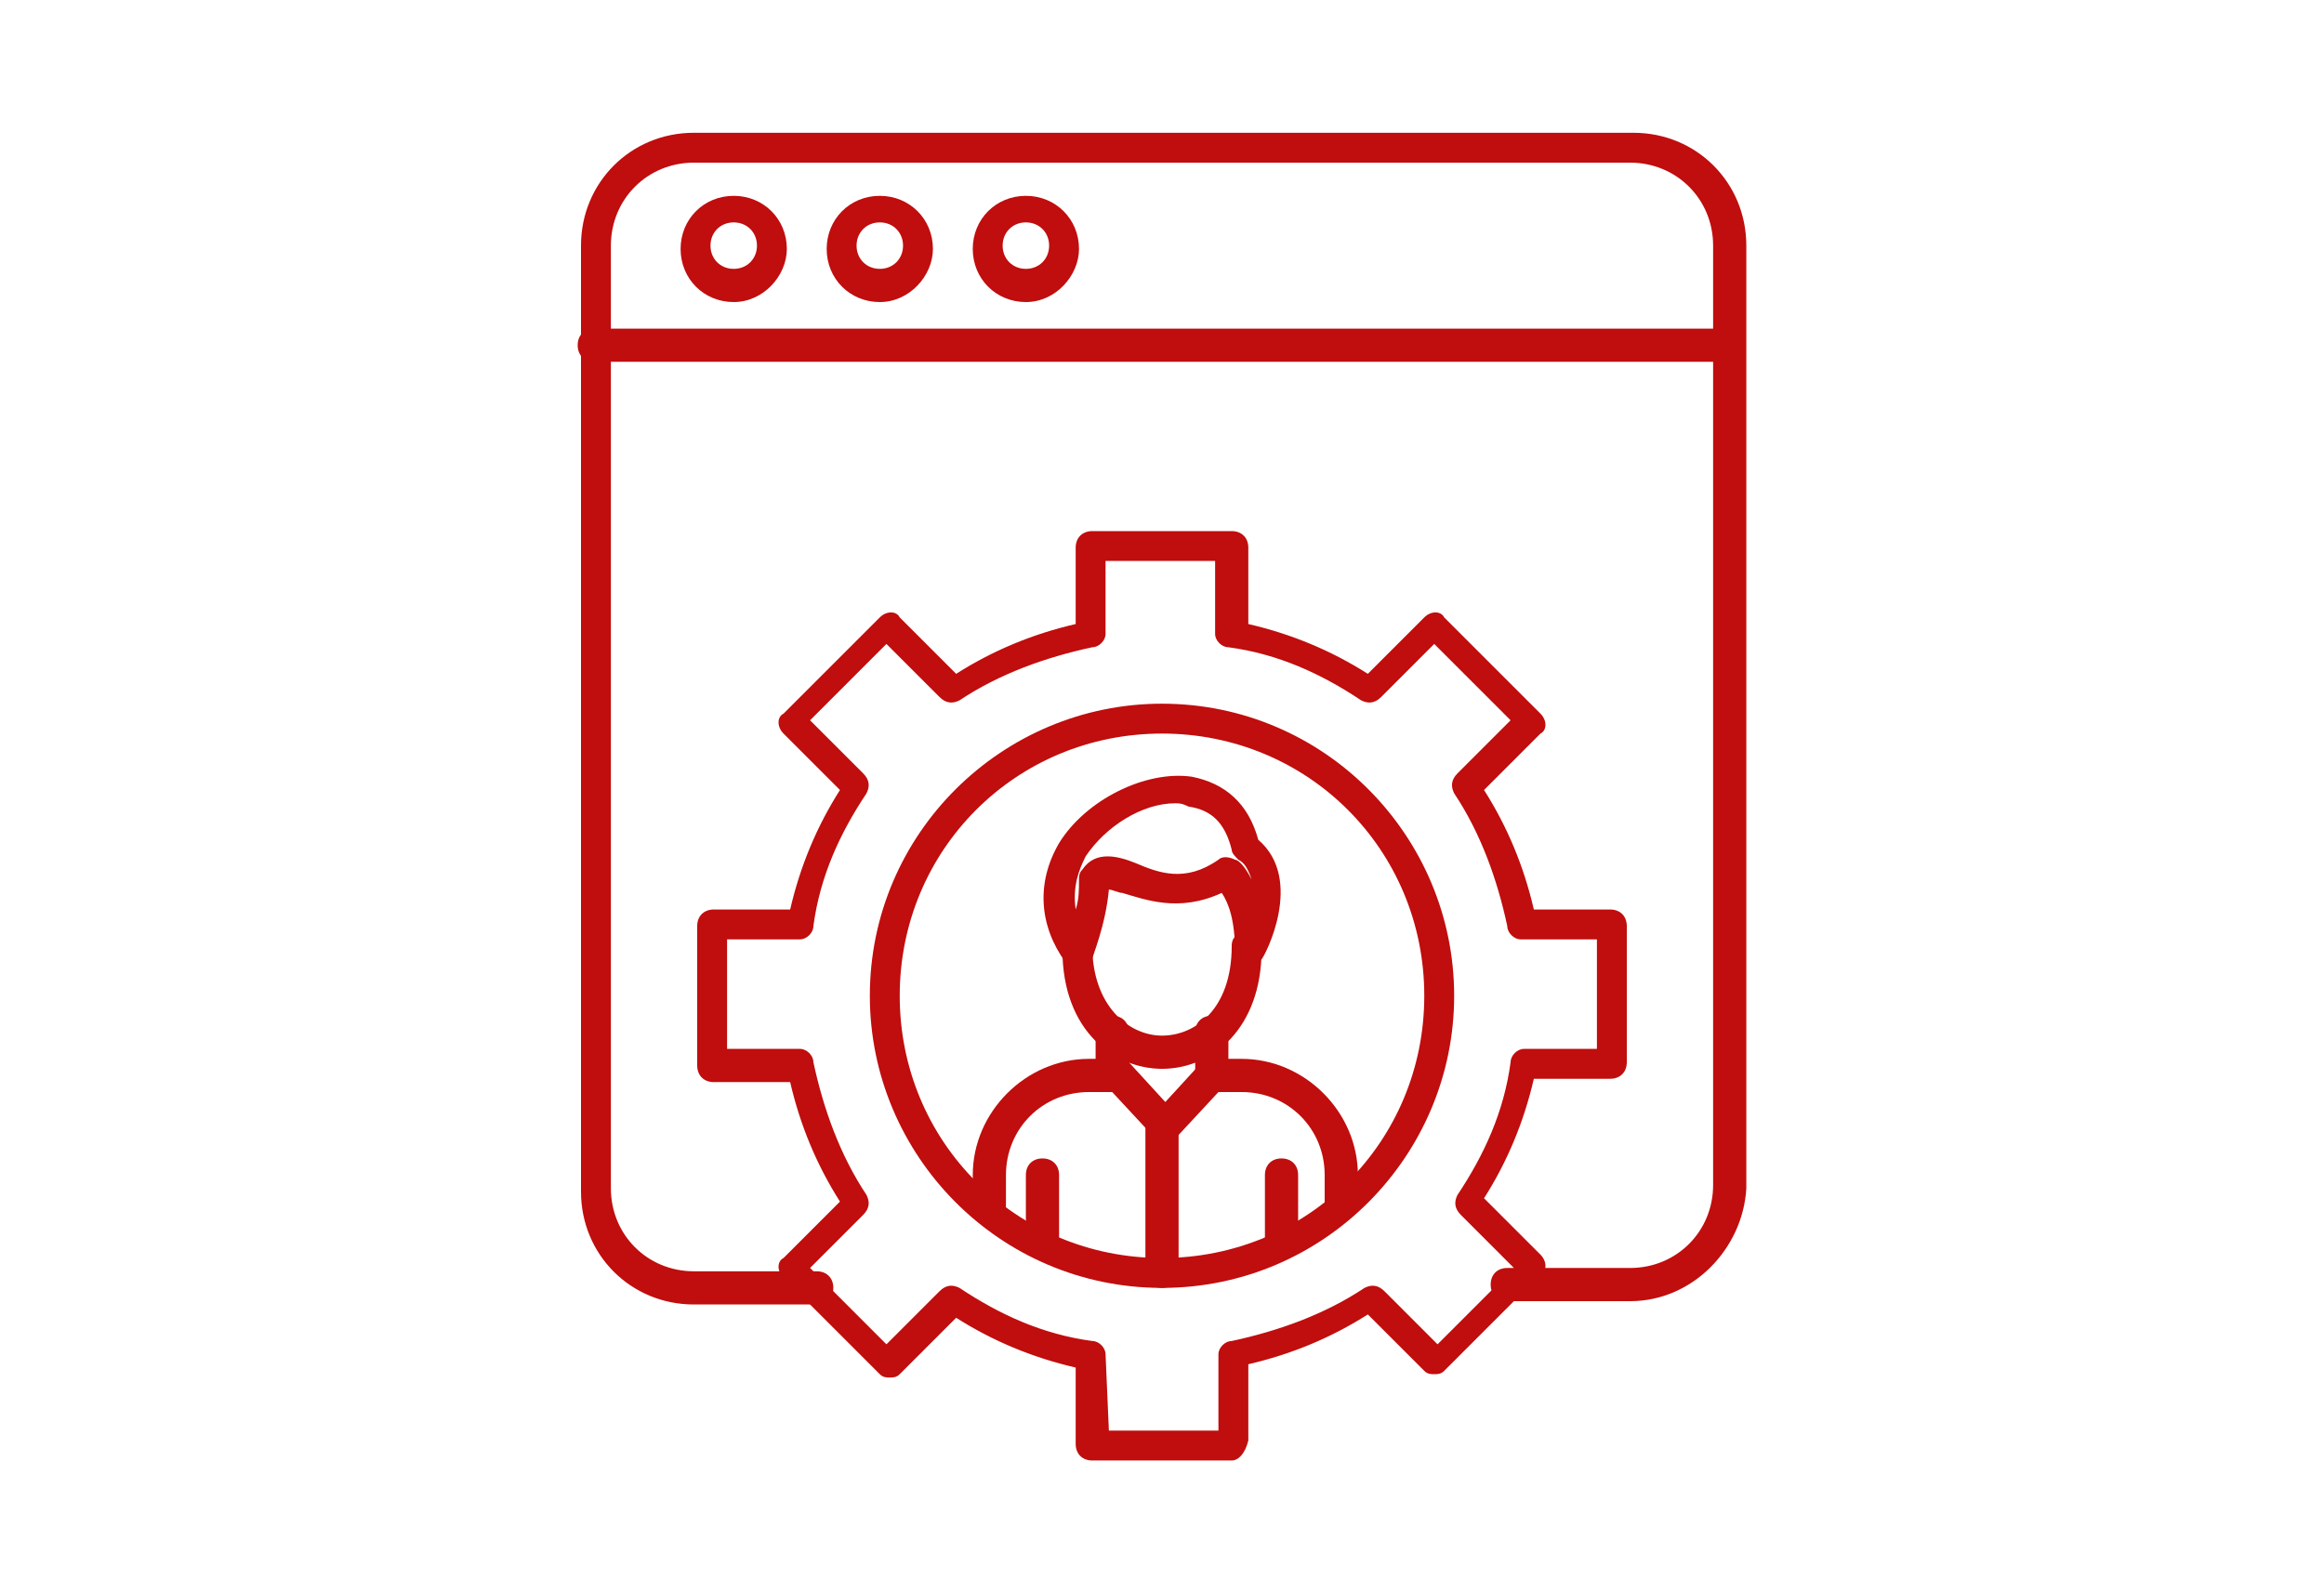
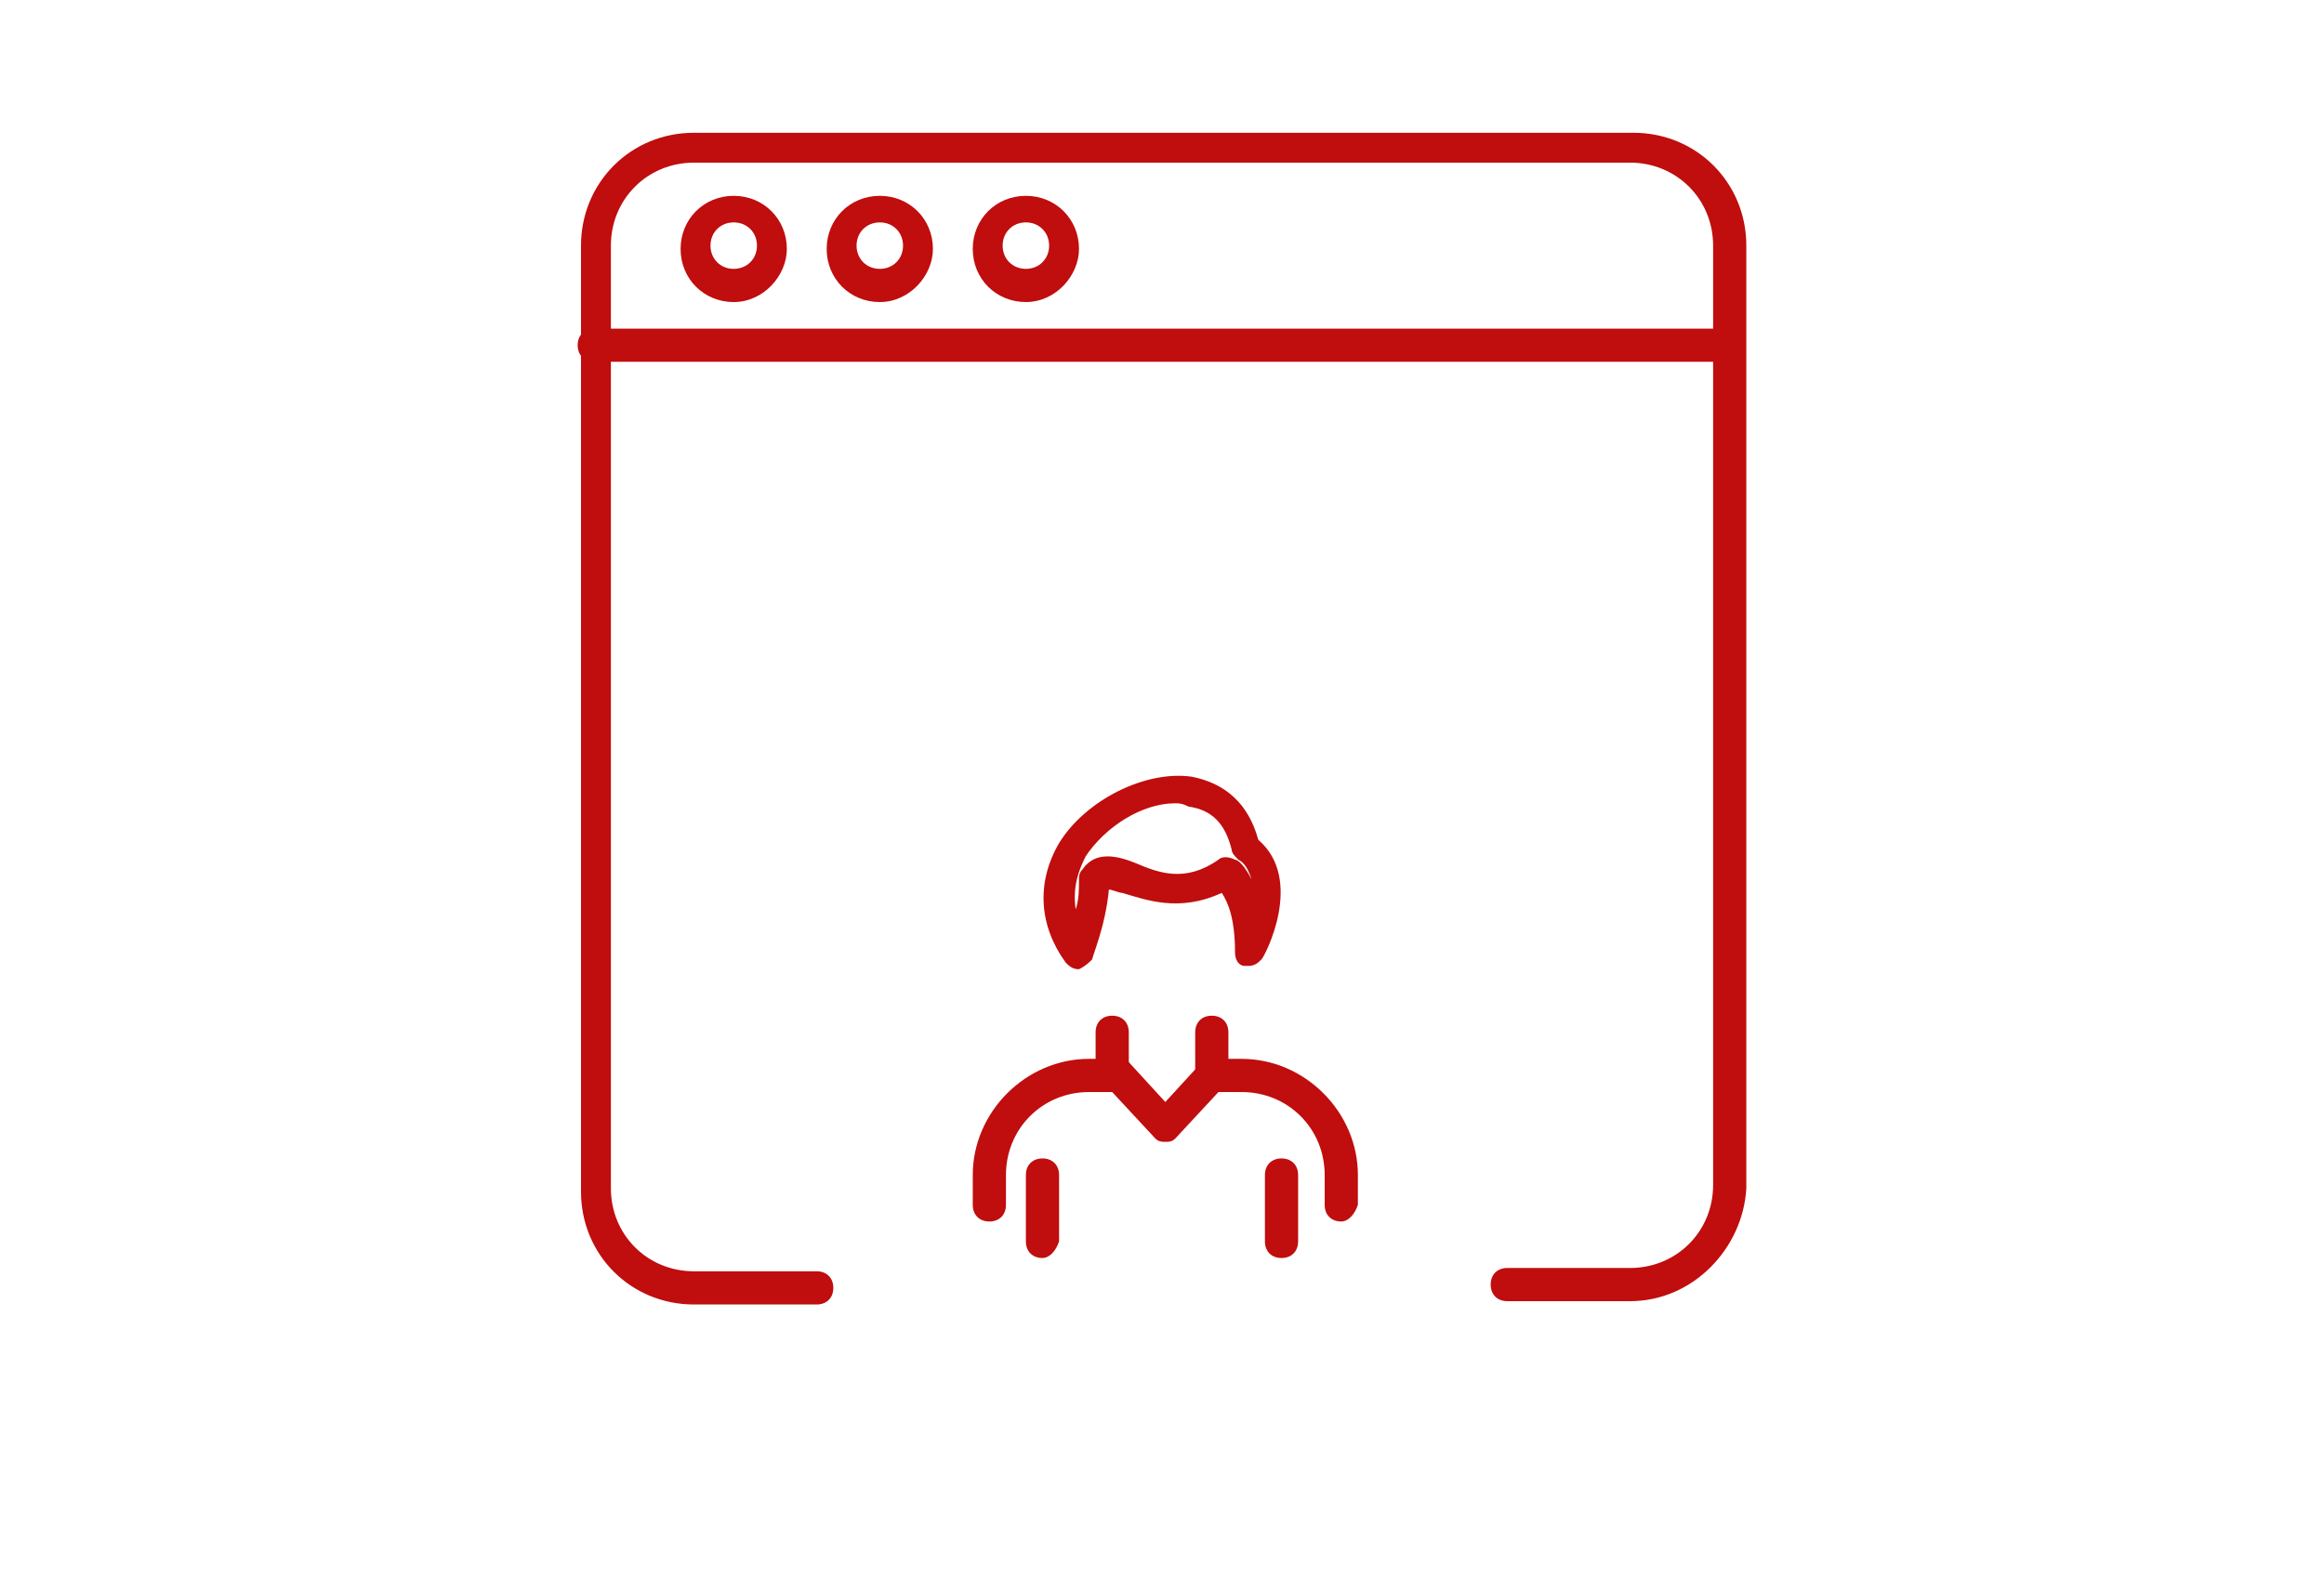
<svg xmlns="http://www.w3.org/2000/svg" version="1.1" id="Layer_1" x="0px" y="0px" viewBox="0 0 70 48" style="enable-background:new 0 0 70 48;" xml:space="preserve">
  <style type="text/css">
	.st0{fill-rule:evenodd;clip-rule:evenodd;fill:#C00D0D;}
</style>
  <g>
    <g>
      <g>
        <g>
-           <path id="_772742008" class="st0" d="M37.1,44h-4.2c-0.3,0-0.5-0.2-0.5-0.5v-2.3c-1.3-0.3-2.5-0.8-3.6-1.5l-1.7,1.7      c-0.1,0.1-0.2,0.1-0.3,0.1c-0.1,0-0.2,0-0.3-0.1l-2.9-2.9c-0.2-0.2-0.2-0.5,0-0.6l1.7-1.7c-0.7-1.1-1.2-2.3-1.5-3.6h-2.3      c-0.3,0-0.5-0.2-0.5-0.5v-4.2c0-0.3,0.2-0.5,0.5-0.5h2.3c0.3-1.3,0.8-2.5,1.5-3.6l-1.7-1.7c-0.2-0.2-0.2-0.5,0-0.6l2.9-2.9      c0.2-0.2,0.5-0.2,0.6,0l1.7,1.7c1.1-0.7,2.3-1.2,3.6-1.5v-2.3c0-0.3,0.2-0.5,0.5-0.5h4.2c0.3,0,0.5,0.2,0.5,0.5v2.3      c1.3,0.3,2.5,0.8,3.6,1.5l1.7-1.7c0.2-0.2,0.5-0.2,0.6,0l2.9,2.9c0.2,0.2,0.2,0.5,0,0.6l-1.7,1.7c0.7,1.1,1.2,2.3,1.5,3.6h2.3      c0.3,0,0.5,0.2,0.5,0.5V32c0,0.3-0.2,0.5-0.5,0.5h-2.3c-0.3,1.3-0.8,2.5-1.5,3.6l1.7,1.7c0.2,0.2,0.2,0.5,0,0.6l-2.9,2.9      c-0.1,0.1-0.2,0.1-0.3,0.1c-0.1,0-0.2,0-0.3-0.1l-1.7-1.7c-1.1,0.7-2.3,1.2-3.6,1.5v2.3C37.5,43.8,37.3,44,37.1,44L37.1,44z       M33.4,43.1h3.3v-2.3c0-0.2,0.2-0.4,0.4-0.4c1.4-0.3,2.8-0.8,4-1.6c0.2-0.1,0.4-0.1,0.6,0.1l1.6,1.6l2.3-2.3l-1.6-1.6      c-0.2-0.2-0.2-0.4-0.1-0.6c0.8-1.2,1.4-2.5,1.6-4c0-0.2,0.2-0.4,0.4-0.4h2.2v-3.3h-2.3c-0.2,0-0.4-0.2-0.4-0.4      c-0.3-1.4-0.8-2.8-1.6-4c-0.1-0.2-0.1-0.4,0.1-0.6l1.6-1.6l-2.3-2.3l-1.6,1.6c-0.2,0.2-0.4,0.2-0.6,0.1c-1.2-0.8-2.5-1.4-4-1.6      c-0.2,0-0.4-0.2-0.4-0.4v-2.2h-3.3v2.2c0,0.2-0.2,0.4-0.4,0.4c-1.4,0.3-2.8,0.8-4,1.6c-0.2,0.1-0.4,0.1-0.6-0.1l-1.6-1.6      l-2.3,2.3l1.6,1.6c0.2,0.2,0.2,0.4,0.1,0.6c-0.8,1.2-1.4,2.5-1.6,4c0,0.2-0.2,0.4-0.4,0.4h-2.2v3.3h2.2c0.2,0,0.4,0.2,0.4,0.4      c0.3,1.4,0.8,2.8,1.6,4c0.1,0.2,0.1,0.4-0.1,0.6l-1.6,1.6l2.3,2.3l1.6-1.6c0.2-0.2,0.4-0.2,0.6-0.1c1.2,0.8,2.5,1.4,4,1.6      c0.2,0,0.4,0.2,0.4,0.4L33.4,43.1L33.4,43.1z" />
-         </g>
+           </g>
        <g>
-           <path id="_772742200" class="st0" d="M35,38.8c-4.9,0-8.8-4-8.8-8.8c0-4.9,4-8.8,8.8-8.8c4.9,0,8.8,4,8.8,8.8      C43.8,34.8,39.9,38.8,35,38.8z M35,22.1c-4.4,0-7.9,3.5-7.9,7.9c0,4.4,3.5,7.9,7.9,7.9c4.4,0,7.9-3.5,7.9-7.9      C42.9,25.6,39.4,22.1,35,22.1z" />
-         </g>
+           </g>
        <g>
          <path id="_772742152" class="st0" d="M40.4,36.8c-0.3,0-0.5-0.2-0.5-0.5v-0.9c0-1.4-1.1-2.5-2.5-2.5h-0.7l-1.3,1.4      c-0.1,0.1-0.2,0.1-0.3,0.1c-0.1,0-0.2,0-0.3-0.1l-1.3-1.4h-0.7c-1.4,0-2.5,1.1-2.5,2.5v0.9c0,0.3-0.2,0.5-0.5,0.5      c-0.3,0-0.5-0.2-0.5-0.5v-0.9c0-1.9,1.6-3.5,3.5-3.5h0.9c0.1,0,0.2,0,0.3,0.1l1.1,1.2l1.1-1.2c0.1-0.1,0.2-0.1,0.3-0.1h0.9      c1.9,0,3.5,1.6,3.5,3.5v0.9C40.8,36.6,40.6,36.8,40.4,36.8z" />
        </g>
        <g>
          <path id="_772742464" class="st0" d="M33.5,32.9c-0.3,0-0.5-0.2-0.5-0.5v-1.3c0-0.3,0.2-0.5,0.5-0.5c0.3,0,0.5,0.2,0.5,0.5v1.3      C34,32.7,33.8,32.9,33.5,32.9z" />
        </g>
        <g>
          <path id="_772741912" class="st0" d="M36.5,32.9c-0.3,0-0.5-0.2-0.5-0.5v-1.3c0-0.3,0.2-0.5,0.5-0.5c0.3,0,0.5,0.2,0.5,0.5v1.3      C36.9,32.7,36.7,32.9,36.5,32.9z" />
        </g>
        <g>
-           <path id="_772741624" class="st0" d="M35,32.2C35,32.2,35,32.2,35,32.2c-1.4,0-3-1.1-3-3.6c0-0.3,0.2-0.5,0.4-0.5      c0.3,0,0.5,0.2,0.5,0.4c0,1.8,1.1,2.7,2.1,2.7c0,0,0,0,0,0c1,0,2.1-0.8,2.1-2.7c0-0.3,0.2-0.4,0.5-0.4c0.3,0,0.4,0.2,0.4,0.5      C38,31,36.5,32.2,35,32.2L35,32.2z" />
-         </g>
+           </g>
        <g>
          <path id="_772741552" class="st0" d="M37.6,29.1c0,0-0.1,0-0.1,0c-0.2,0-0.3-0.2-0.3-0.4c0-1-0.2-1.5-0.4-1.8      c-1.3,0.6-2.3,0.2-3,0c-0.1,0-0.3-0.1-0.4-0.1c-0.1,1.1-0.5,2-0.5,2.1c-0.1,0.1-0.2,0.2-0.4,0.3c-0.2,0-0.3-0.1-0.4-0.2      c-0.8-1.1-0.9-2.4-0.2-3.6c0.8-1.3,2.6-2.2,4-2c1,0.2,1.7,0.8,2,1.9c1.4,1.2,0.2,3.5,0.1,3.6C37.9,29,37.8,29.1,37.6,29.1z       M35.4,24.2c-1,0-2.1,0.7-2.7,1.6c-0.2,0.4-0.4,0.9-0.3,1.6c0.1-0.3,0.1-0.6,0.1-0.9c0-0.1,0-0.2,0.1-0.3      c0.4-0.6,1.1-0.4,1.6-0.2c0.7,0.3,1.5,0.6,2.5-0.1c0.1-0.1,0.3-0.1,0.5,0c0.1,0,0.3,0.2,0.5,0.6c-0.1-0.3-0.2-0.5-0.4-0.6      c-0.1-0.1-0.2-0.2-0.2-0.3c-0.2-0.8-0.6-1.2-1.3-1.3C35.6,24.2,35.5,24.2,35.4,24.2L35.4,24.2z" />
        </g>
        <g>
-           <path id="_772741360" class="st0" d="M35,38.8c-0.3,0-0.5-0.2-0.5-0.5v-4.4c0-0.3,0.2-0.5,0.5-0.5c0.3,0,0.5,0.2,0.5,0.5v4.4      C35.5,38.6,35.3,38.8,35,38.8z" />
-         </g>
+           </g>
        <g>
          <path id="_772741864" class="st0" d="M31.4,37.9c-0.3,0-0.5-0.2-0.5-0.5v-2c0-0.3,0.2-0.5,0.5-0.5c0.3,0,0.5,0.2,0.5,0.5v2      C31.8,37.7,31.6,37.9,31.4,37.9z" />
        </g>
        <g>
          <path id="_772741288" class="st0" d="M38.6,37.9c-0.3,0-0.5-0.2-0.5-0.5v-2c0-0.3,0.2-0.5,0.5-0.5c0.3,0,0.5,0.2,0.5,0.5v2      C39.1,37.7,38.9,37.9,38.6,37.9z" />
        </g>
        <g>
          <path id="_772741336" class="st0" d="M49.1,39.2h-3.7c-0.3,0-0.5-0.2-0.5-0.5c0-0.3,0.2-0.5,0.5-0.5h3.7c1.4,0,2.5-1.1,2.5-2.5      V7.4c0-1.4-1.1-2.5-2.5-2.5H20.9c-1.4,0-2.5,1.1-2.5,2.5v28.4c0,1.4,1.1,2.5,2.5,2.5h3.7c0.3,0,0.5,0.2,0.5,0.5      c0,0.3-0.2,0.5-0.5,0.5h-3.7c-1.9,0-3.4-1.5-3.4-3.4V7.4C17.5,5.5,19,4,20.9,4h28.3c1.9,0,3.4,1.5,3.4,3.4v28.4      C52.5,37.6,51,39.2,49.1,39.2z" />
        </g>
        <g>
          <path id="_772741144" class="st0" d="M52.1,10.9H17.9c-0.3,0-0.5-0.2-0.5-0.5c0-0.3,0.2-0.5,0.5-0.5h34.1c0.3,0,0.5,0.2,0.5,0.5      C52.5,10.7,52.3,10.9,52.1,10.9z" />
        </g>
        <g>
          <path id="_772741192" class="st0" d="M22.1,9.1c-0.9,0-1.6-0.7-1.6-1.6c0-0.9,0.7-1.6,1.6-1.6c0.9,0,1.6,0.7,1.6,1.6      C23.7,8.3,23,9.1,22.1,9.1z M22.1,6.7c-0.4,0-0.7,0.3-0.7,0.7c0,0.4,0.3,0.7,0.7,0.7c0.4,0,0.7-0.3,0.7-0.7      C22.8,7,22.5,6.7,22.1,6.7z" />
        </g>
        <g>
          <path id="_772740784" class="st0" d="M26.5,9.1c-0.9,0-1.6-0.7-1.6-1.6c0-0.9,0.7-1.6,1.6-1.6c0.9,0,1.6,0.7,1.6,1.6      C28.1,8.3,27.4,9.1,26.5,9.1z M26.5,6.7c-0.4,0-0.7,0.3-0.7,0.7c0,0.4,0.3,0.7,0.7,0.7c0.4,0,0.7-0.3,0.7-0.7      C27.2,7,26.9,6.7,26.5,6.7z" />
        </g>
        <g>
          <path id="_772740664" class="st0" d="M30.9,9.1c-0.9,0-1.6-0.7-1.6-1.6c0-0.9,0.7-1.6,1.6-1.6c0.9,0,1.6,0.7,1.6,1.6      C32.5,8.3,31.8,9.1,30.9,9.1z M30.9,6.7c-0.4,0-0.7,0.3-0.7,0.7c0,0.4,0.3,0.7,0.7,0.7c0.4,0,0.7-0.3,0.7-0.7      C31.6,7,31.3,6.7,30.9,6.7z" />
        </g>
      </g>
    </g>
  </g>
</svg>